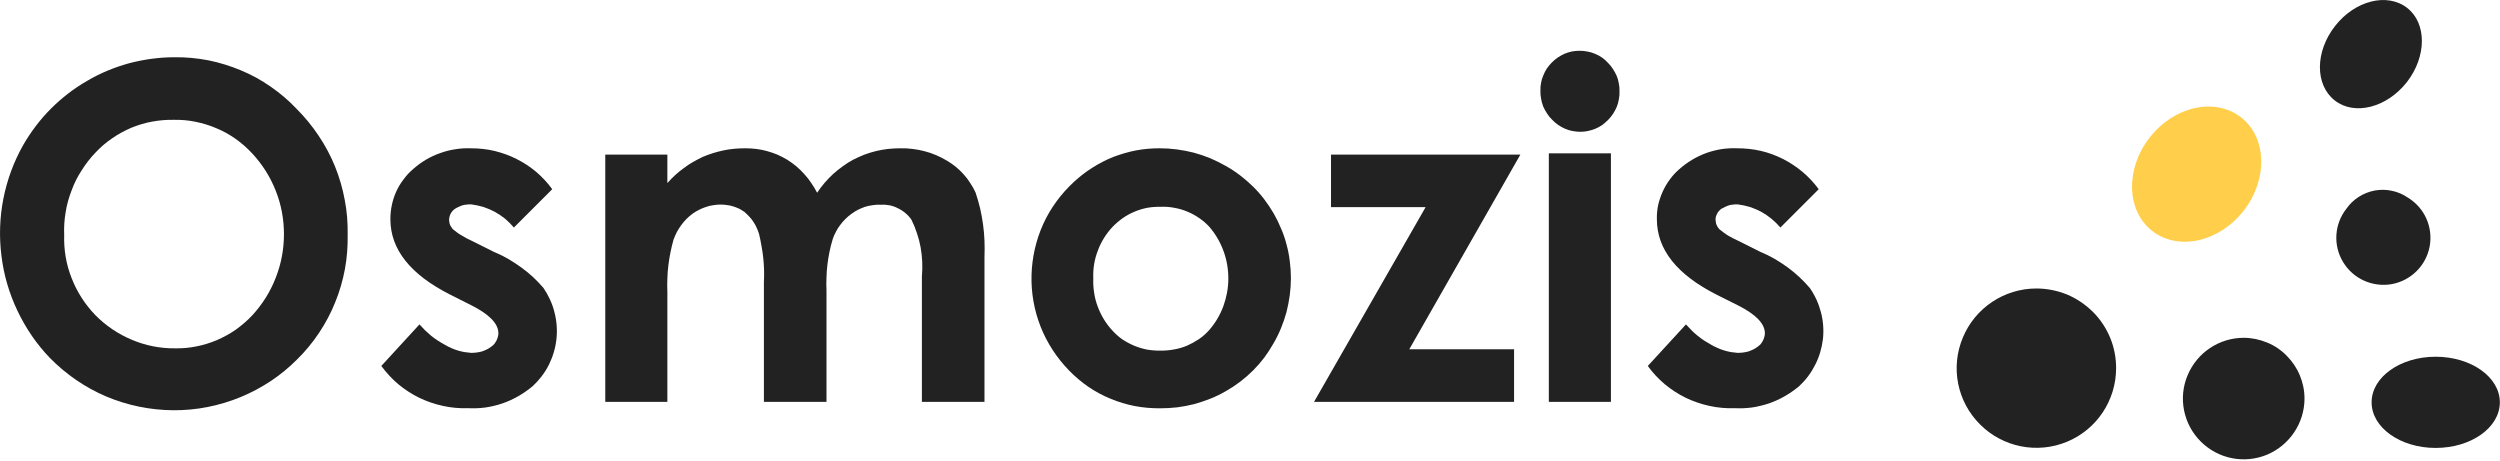
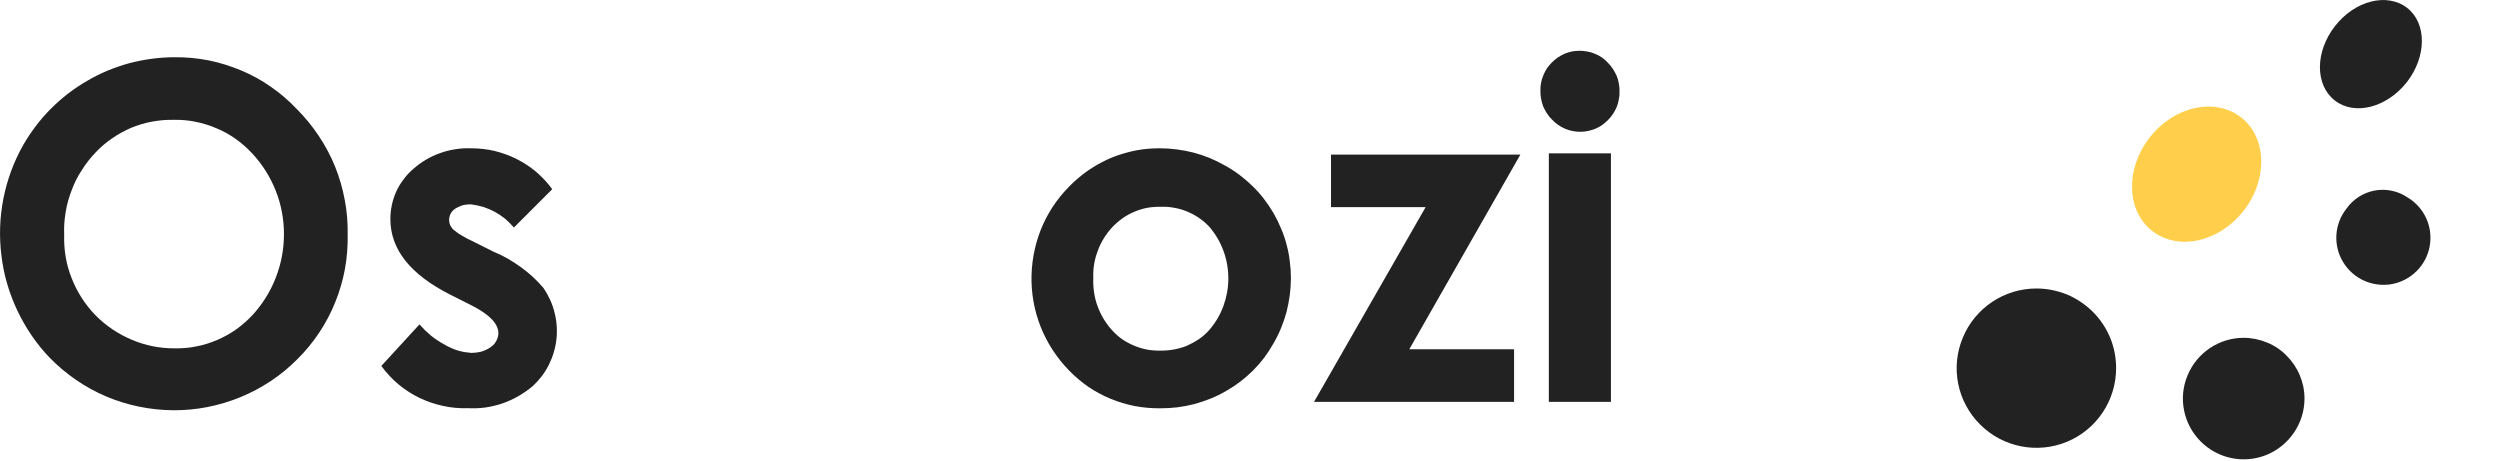
<svg xmlns="http://www.w3.org/2000/svg" version="1.2" viewBox="0 0 1546 285" width="1546" height="285">
  <style>.a{fill:#222}.b{fill:#ffcf4b}</style>
  <path class="a" d="m341.5 117l-23.7 23.7q-2.5-2.9-5.4-5.4-3-2.4-6.4-4.3-3.4-1.8-7-3-3.7-1.1-7.5-1.6-1.4-0.1-2.7 0.1-1.3 0.1-2.6 0.4-1.3 0.4-2.5 1-1.2 0.5-2.3 1.2-0.9 0.6-1.6 1.4-0.6 0.7-1.1 1.6-0.5 0.9-0.7 1.9-0.3 0.9-0.3 2 0 0.7 0.2 1.5 0.1 0.8 0.4 1.5 0.3 0.8 0.8 1.4 0.4 0.7 0.9 1.3 1.3 1.1 2.7 2.1 1.3 1 2.8 1.8 1.4 0.9 2.9 1.7 1.5 0.8 3.1 1.5l14 7q4.4 1.8 8.6 4.2 4.1 2.4 8 5.2 3.9 2.8 7.4 6 3.5 3.3 6.6 6.9c3.1 4.6 5.5 9.7 6.8 15.1 1.4 5.4 1.8 11 1.2 16.5-0.6 5.5-2.2 10.9-4.7 15.9-2.5 5-5.9 9.4-10 13.2q-4.2 3.5-8.9 6.2-4.7 2.7-9.9 4.5-5.1 1.7-10.5 2.5-5.4 0.7-10.9 0.4c-5.1 0.2-10.3-0.3-15.3-1.4-5.1-1.1-10-2.8-14.6-5-4.7-2.3-9-5.1-13-8.4-3.9-3.3-7.4-7.1-10.5-11.3l23.6-25.7q1.7 1.9 3.5 3.7 1.9 1.8 3.8 3.4 2 1.6 4.2 3 2.1 1.4 4.4 2.6 1.8 1.1 3.7 1.9 2 0.9 4 1.5 2 0.6 4.1 1 2.1 0.3 4.2 0.5 1.7 0 3.3-0.2 1.6-0.2 3.2-0.6 1.5-0.5 3-1.2 1.5-0.7 2.8-1.7 1-0.7 1.9-1.6 0.8-1 1.4-2.1 0.6-1.1 0.9-2.3 0.4-1.2 0.4-2.4 0-8.9-16.7-17.3l-12.9-6.5q-37.2-18.7-37.2-46.8 0-4.4 0.9-8.7 0.9-4.3 2.7-8.3 1.8-4 4.5-7.5 2.6-3.6 5.9-6.4 3.7-3.3 7.9-5.8 4.2-2.5 8.8-4.1 4.6-1.7 9.4-2.4 4.8-0.8 9.7-0.6c4.9 0 9.8 0.5 14.5 1.6 4.8 1.2 9.4 2.8 13.7 5 4.4 2.2 8.5 4.9 12.2 8 3.7 3.2 7.1 6.8 9.9 10.7z" />
  <path fill-rule="evenodd" class="a" d="m107.9 35.4c7.1-0.1 14.1 0.6 21 1.9 6.9 1.4 13.6 3.5 20.1 6.2 6.5 2.7 12.7 6.1 18.4 10.1 5.8 4 11.2 8.6 16 13.7 5.1 5.1 9.7 10.7 13.7 16.7 4 6 7.4 12.3 10.1 19 2.7 6.7 4.7 13.6 6 20.7 1.4 7.1 1.9 14.3 1.8 21.5 0.1 7.1-0.4 14.2-1.7 21.2-1.3 7-3.3 13.9-6 20.5-2.6 6.6-6 12.9-9.9 18.8-4 6-8.5 11.5-13.6 16.5-10 10.1-22 18-35.1 23.4-13.2 5.4-27.3 8.2-41.5 8.1-14.3-0.1-28.4-3-41.5-8.5-13.1-5.6-24.9-13.7-34.9-23.9-8.2-8.5-14.9-18.4-20-29.1-5.1-10.7-8.5-22.2-9.9-34-1.5-11.8-1.1-23.7 1.2-35.4 2.3-11.6 6.4-22.8 12.3-33.2 4.7-8.1 10.4-15.7 17.1-22.4 6.7-6.7 14.2-12.5 22.4-17.2 8.1-4.8 16.9-8.4 26-10.9 9.2-2.4 18.6-3.7 28-3.7zm-0.4 38.7c-4.5-0.1-9 0.3-13.4 1.1-4.4 0.8-8.7 2.1-12.9 3.8-4.1 1.8-8.1 3.9-11.8 6.5-3.7 2.5-7.1 5.4-10.2 8.7-3.2 3.3-6.1 7-8.6 11-2.6 3.9-4.7 8.1-6.3 12.5-1.7 4.4-3 8.9-3.7 13.5-0.8 4.6-1.1 9.3-0.9 14-0.3 9.1 1.2 18.3 4.6 26.8 3.3 8.5 8.3 16.3 14.7 22.9 6.4 6.5 14.1 11.7 22.5 15.2 8.5 3.6 17.5 5.4 26.7 5.3 4.5 0.1 8.9-0.3 13.3-1.2 4.3-0.8 8.6-2.2 12.7-3.9 4.1-1.8 8-3.9 11.7-6.5 3.6-2.6 7-5.5 10-8.7 6.3-6.8 11.3-14.7 14.6-23.3 3.4-8.6 5.1-17.7 5.1-27 0-9.2-1.7-18.4-5.1-26.9-3.4-8.6-8.4-16.5-14.7-23.2-3.1-3.3-6.5-6.3-10.2-8.9-3.7-2.6-7.6-4.8-11.8-6.5-4.1-1.8-8.5-3.1-12.9-4-4.4-0.9-8.9-1.3-13.4-1.2z" />
-   <path class="a" d="m374.3 95.6h38.4v17.6q2.3-2.6 4.8-4.9 2.5-2.3 5.3-4.3 2.7-2.1 5.7-3.8 3-1.7 6.1-3.2 3.1-1.3 6.3-2.3 3.2-1 6.5-1.7 3.3-0.7 6.7-1 3.3-0.3 6.7-0.3 3.4 0 6.8 0.4 3.4 0.4 6.6 1.3 3.3 0.9 6.5 2.2 3.1 1.4 6 3.1 3 1.9 5.7 4.1 2.7 2.3 5 4.9 2.4 2.6 4.3 5.5 2 2.9 3.6 6 2.1-3.2 4.6-6.1 2.5-2.9 5.3-5.5 2.9-2.6 6-4.8 3.1-2.3 6.5-4.1 3.4-1.7 6.9-3.1 3.5-1.3 7.2-2.2 3.7-0.9 7.4-1.3 3.8-0.4 7.6-0.4 3.8-0.1 7.5 0.4 3.7 0.4 7.4 1.4 3.6 0.9 7.1 2.4 3.5 1.5 6.7 3.4 2.9 1.7 5.5 3.8 2.7 2.2 4.9 4.7 2.3 2.5 4.1 5.4 1.9 2.8 3.3 5.9 1.6 4.8 2.8 9.7 1.1 4.9 1.8 9.9 0.7 5 0.9 10.1 0.2 5 0 10.1v89.6h-38.7v-77.5q0.4-4.6 0.2-9.1-0.2-4.5-1-9-0.8-4.4-2.3-8.8-1.4-4.3-3.4-8.3-1.6-2.3-3.8-4.1-2.1-1.8-4.7-3-2.5-1.3-5.3-1.8-2.8-0.5-5.6-0.3-2.3-0.1-4.7 0.3-2.3 0.3-4.6 1-2.2 0.8-4.3 1.8-2.1 1.1-4 2.5-2 1.4-3.8 3.2-1.7 1.7-3.2 3.7-1.5 1.9-2.6 4.1-1.2 2.2-2 4.5-1.2 3.9-2 7.8-0.8 4-1.3 7.9-0.5 4-0.6 8.1-0.2 4 0 8v69h-38.7v-74q0.2-3.8 0.1-7.5-0.1-3.8-0.5-7.5-0.4-3.7-1.1-7.4-0.6-3.7-1.5-7.4-0.6-2-1.5-3.9-0.8-1.9-2-3.6-1.1-1.8-2.6-3.3-1.4-1.5-3-2.9-1.6-1.1-3.3-2-1.8-0.8-3.7-1.4-1.8-0.6-3.8-0.8-1.9-0.3-3.9-0.3-2.3 0-4.6 0.4-2.3 0.3-4.5 1.1-2.2 0.7-4.3 1.8-2.1 1-4 2.4-2 1.5-3.8 3.3-1.7 1.8-3.2 3.8-1.5 2.1-2.7 4.3-1.1 2.2-2 4.6-1.1 3.9-1.9 7.9-0.8 4-1.3 8.1-0.5 4.1-0.6 8.1-0.2 4.1 0 8.2v68h-38.4z" />
  <path fill-rule="evenodd" class="a" d="m717.1 91.7q5.4 0 10.7 0.7 5.3 0.7 10.4 2 5.2 1.4 10.1 3.4 4.9 2.1 9.5 4.7 4.7 2.6 8.9 5.8 4.2 3.2 8 6.9 3.8 3.7 7 7.9 3.2 4.2 5.9 8.8 2.6 4.5 4.6 9.4 2.1 4.8 3.4 9.9 1.4 5.1 2 10.3 0.7 5.2 0.7 10.4 0 5.3-0.7 10.6-0.7 5.2-2 10.4-1.4 5.1-3.4 10-2 4.9-4.7 9.5-2.6 4.6-5.7 8.8-3.2 4.2-6.9 7.9-3.7 3.7-7.9 6.9-4.2 3.2-8.8 5.8-4.6 2.7-9.6 4.7-5 2-10.1 3.4-5.2 1.3-10.5 2-5.4 0.6-10.7 0.6c-5.2 0-10.4-0.4-15.6-1.4-5.1-1-10.1-2.5-14.9-4.5-4.9-2-9.5-4.5-13.8-7.4-4.3-3-8.3-6.4-11.9-10.1-7.6-7.8-13.6-17-17.6-27.1-4-10.2-5.9-21-5.6-31.9 0.3-10.8 2.7-21.5 7.2-31.5 4.5-9.9 11-18.7 19-26.1 3.6-3.3 7.4-6.3 11.6-8.9 4.1-2.6 8.4-4.8 12.9-6.6 4.6-1.7 9.3-3.1 14-4 4.8-0.9 9.7-1.3 14.5-1.3zm0.7 36.2q-4.2-0.1-8.3 0.6-4.1 0.8-7.9 2.4-3.9 1.6-7.3 4-3.4 2.4-6.3 5.4-3 3.2-5.3 6.9-2.3 3.7-3.8 7.8-1.6 4.1-2.3 8.4-0.7 4.4-0.5 8.7-0.2 4.4 0.5 8.8 0.6 4.4 2.2 8.6 1.5 4.1 3.8 7.9 2.3 3.8 5.3 7 2.8 3.1 6.2 5.5 3.5 2.3 7.3 3.9 3.9 1.6 8 2.4 4.1 0.7 8.2 0.6 4.2 0.1 8.4-0.7 4.1-0.7 8-2.3 3.8-1.7 7.3-4 3.5-2.4 6.3-5.5c3.9-4.4 6.9-9.5 8.9-14.9 2-5.5 3.1-11.3 3.1-17.1 0-5.9-1-11.7-3-17.1-2-5.5-5-10.6-8.8-15q-2.9-3.1-6.3-5.4-3.5-2.4-7.4-4-3.9-1.6-8-2.3-4.1-0.8-8.3-0.6z" />
  <path class="a" d="m823.1 95.6h117.1l-68.7 120.4h64.8v32.5h-123.7l69-120.4h-58.5z" />
  <path class="a" d="m977 31.4q2.4 0 4.8 0.5 2.4 0.4 4.6 1.4 2.3 0.9 4.3 2.3 2 1.4 3.6 3.2 1.8 1.7 3.1 3.8 1.4 2.1 2.4 4.4 0.9 2.2 1.3 4.7 0.5 2.4 0.4 4.9 0.1 2.4-0.4 4.8-0.4 2.5-1.3 4.7-1 2.3-2.3 4.3-1.4 2.1-3.1 3.8-1.7 1.7-3.6 3.1-2 1.4-4.2 2.3-2.2 0.9-4.6 1.4-2.3 0.5-4.7 0.5-2.5 0-4.9-0.5-2.4-0.4-4.6-1.4-2.3-1-4.3-2.4-2-1.4-3.7-3.2-1.8-1.7-3.1-3.8-1.4-2.1-2.4-4.4-0.9-2.4-1.3-4.8-0.5-2.5-0.4-5-0.1-2.4 0.4-4.8 0.4-2.4 1.4-4.6 0.9-2.3 2.2-4.3 1.4-2 3.1-3.7 1.7-1.7 3.7-3.1 2-1.3 4.2-2.3 2.2-0.9 4.6-1.4 2.4-0.4 4.8-0.4zm19.2 63.4v153.7h-38.4v-153.7z" />
-   <path class="a" d="m1124.7 117l-23.7 23.7q-2.5-2.9-5.5-5.4-2.9-2.4-6.3-4.3-3.4-1.8-7-3-3.7-1.1-7.5-1.6-1.4-0.1-2.7 0.1-1.3 0.1-2.6 0.4-1.3 0.4-2.5 1-1.2 0.5-2.4 1.2-0.8 0.6-1.5 1.4-0.7 0.7-1.1 1.6-0.5 0.9-0.8 1.9-0.2 0.9-0.2 2 0 0.7 0.2 1.5 0.1 0.8 0.4 1.5 0.3 0.8 0.7 1.4 0.5 0.7 1 1.3 1.3 1.1 2.7 2.1 1.3 1 2.8 1.9 1.4 0.8 2.9 1.6 1.5 0.8 3.1 1.5l14 7q4.4 1.8 8.6 4.2 4.1 2.4 8 5.2 3.8 2.8 7.3 6 3.5 3.3 6.6 6.9c3.2 4.6 5.5 9.7 6.9 15.1 1.4 5.4 1.8 11 1.2 16.5-0.7 5.5-2.2 10.9-4.8 15.9-2.5 5-5.8 9.4-9.9 13.2q-4.2 3.5-8.9 6.2-4.7 2.7-9.9 4.5-5.2 1.7-10.5 2.5-5.4 0.7-10.9 0.4c-5.1 0.2-10.3-0.3-15.3-1.4-5.1-1.1-10-2.8-14.6-5-4.7-2.3-9-5.1-13-8.4-3.9-3.3-7.5-7.1-10.5-11.3l23.6-25.7q1.7 1.9 3.5 3.7 1.8 1.8 3.8 3.4 2 1.6 4.1 3 2.2 1.4 4.4 2.6 1.9 1.1 3.8 1.9 2 0.9 4 1.5 2 0.6 4.1 1 2.1 0.3 4.2 0.5 1.7 0 3.3-0.2 1.6-0.2 3.2-0.6 1.5-0.5 3-1.2 1.5-0.7 2.8-1.7 1-0.7 1.9-1.6 0.8-1 1.4-2.1 0.6-1.1 0.9-2.3 0.4-1.2 0.4-2.4 0-8.9-16.7-17.3l-13-6.5q-37.1-18.7-37.1-46.8-0.1-4.4 0.8-8.7 1-4.3 2.8-8.3 1.8-4 4.4-7.5 2.6-3.6 6-6.5 3.6-3.2 7.8-5.7 4.2-2.5 8.8-4.2 4.6-1.6 9.4-2.4 4.9-0.7 9.8-0.5c4.8 0 9.7 0.5 14.5 1.6 4.7 1.1 9.3 2.8 13.7 5 4.3 2.2 8.4 4.9 12.1 8 3.8 3.2 7.1 6.8 10 10.7z" />
  <path class="a" d="m1308.6 227.7c0 19.9-12 37.9-30.4 45.5-18.4 7.6-39.6 3.4-53.7-10.7-14.2-14.1-18.4-35.3-10.7-53.7 7.6-18.4 25.6-30.4 45.5-30.4 6.5 0 12.9 1.3 18.9 3.7 6 2.5 11.4 6.2 16 10.7 4.6 4.6 8.2 10 10.7 16 2.5 6 3.7 12.4 3.7 18.9z" />
  <path class="a" d="m1425.1 246.5c0 15.1-9.2 28.8-23.2 34.7-14.1 5.8-30.2 2.6-41-8.2-10.7-10.7-14-26.9-8.1-40.9 5.8-14 19.5-23.2 34.7-23.2 4.9 0 9.8 1 14.4 2.9 4.5 1.8 8.7 4.6 12.1 8.1 3.5 3.5 6.3 7.6 8.2 12.2 1.9 4.5 2.9 9.4 2.9 14.4z" />
-   <path class="a" d="m1506.2 277c-21.9 0-39.6-12.6-39.6-28.2 0-15.6 17.7-28.2 39.6-28.2 22 0 39.7 12.6 39.7 28.2 0 15.6-17.7 28.2-39.7 28.2z" />
  <path class="a" d="m1489 122.2c10.4 6.3 15.7 18.3 13.5 30.2-2.2 11.8-11.5 21.1-23.4 23.3-11.9 2.1-23.9-3.3-30.1-13.6-6.3-10.3-5.5-23.5 2-33 2-2.9 4.6-5.4 7.7-7.4 3-1.9 6.3-3.2 9.9-3.9 3.5-0.6 7.1-0.6 10.6 0.2 3.5 0.7 6.9 2.2 9.8 4.2z" />
  <path class="a" d="m1488.6 4.9c12.2 9.5 12.1 30.1-0.2 45.9-12.4 15.8-32.4 20.9-44.6 11.3-12.3-9.6-12.2-30.2 0.2-46 12.3-15.8 32.3-20.8 44.6-11.2z" />
  <path class="b" d="m1385.9 72.6c16 12.5 16.7 38.4 1.5 57.8-15.2 19.4-40.4 24.9-56.5 12.4-16-12.5-16.7-38.4-1.5-57.8 15.2-19.4 40.4-24.9 56.5-12.4z" />
</svg>